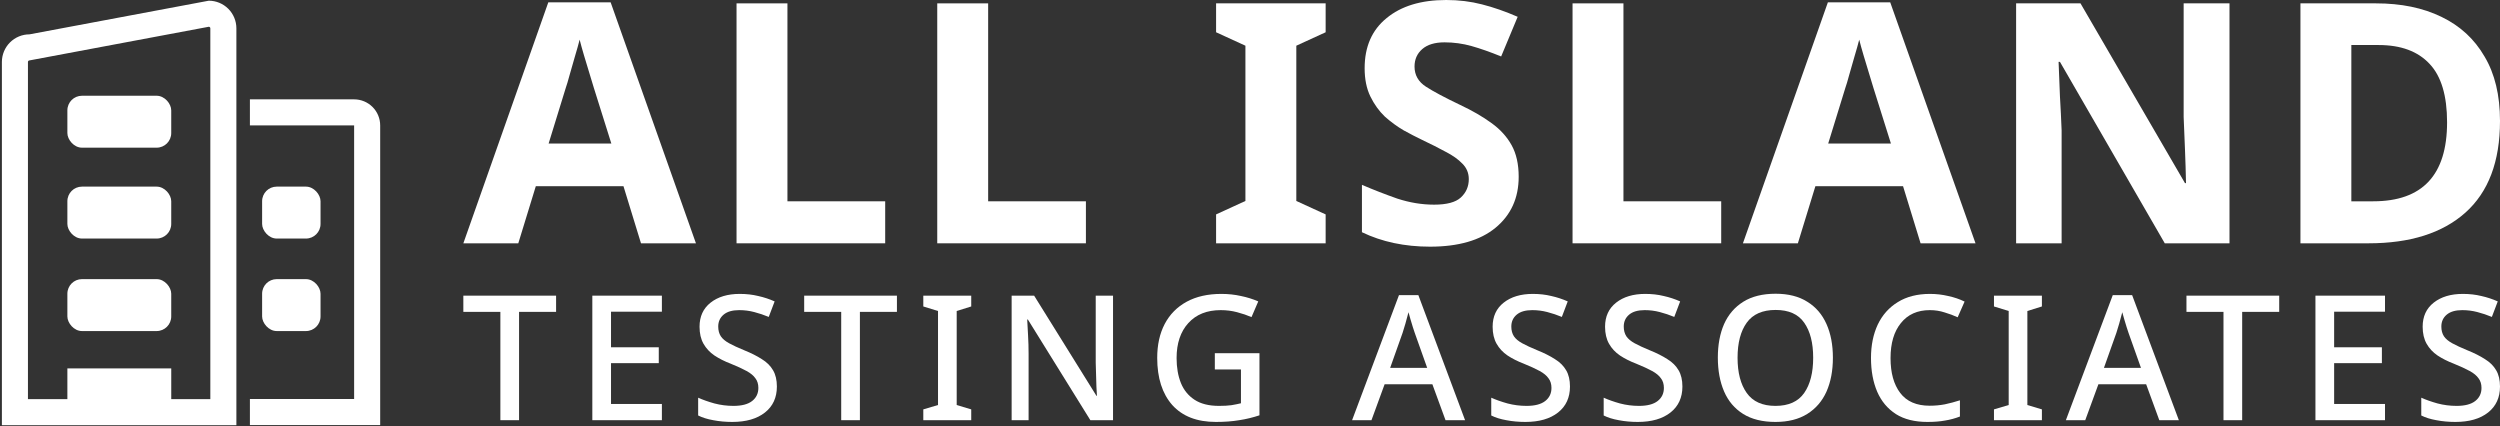
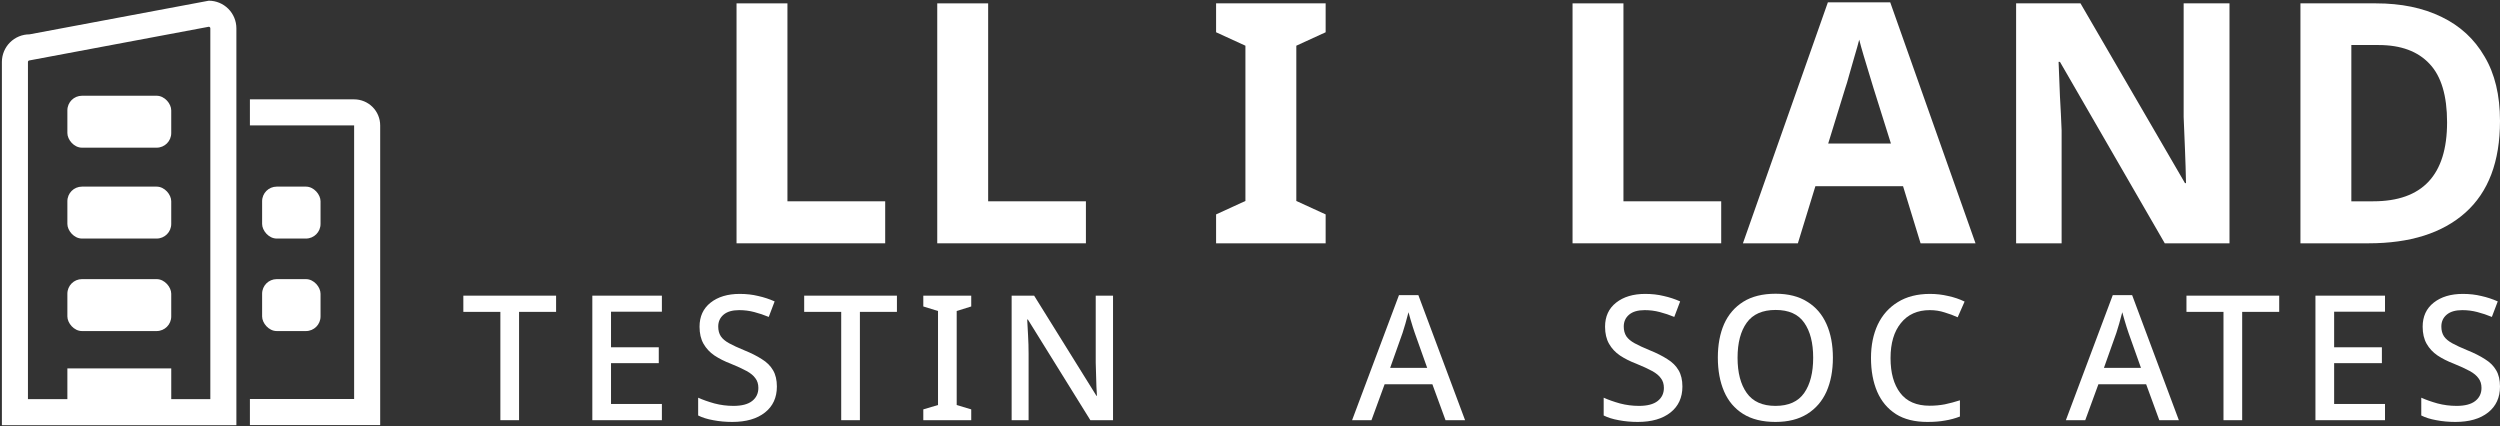
<svg xmlns="http://www.w3.org/2000/svg" width="856" height="146" viewBox="0 0 856 146" fill="none">
  <rect x="0" y="0" width="856" height="146" fill="#333333" stroke="none" />
-   <path d="M219.476 83.309L213.474 63.748H183.465L177.463 83.309H158.65L187.736 0.805H209.088L238.29 83.309H219.476ZM203.317 30.033C202.933 28.729 202.432 27.079 201.817 25.085C201.201 23.09 200.586 21.058 199.97 18.986C199.354 16.915 198.854 15.112 198.47 13.578C198.085 15.112 197.546 17.03 196.854 19.331C196.238 21.556 195.623 23.704 195.007 25.775C194.468 27.77 194.045 29.189 193.737 30.033L187.851 49.134H209.319L203.317 30.033Z" fill="white" />
  <path d="M252.19 83.309V1.151H269.618V68.926H303.09V83.309H252.19Z" fill="white" />
  <path d="M320.914 83.309V1.151H338.343V68.926H371.814V83.309H320.914Z" fill="white" />
  <path d="M453.901 83.309H416.389V73.413L426.431 68.811V15.649L416.389 11.046V1.151H453.901V11.046L443.859 15.649V68.811L453.901 73.413V83.309Z" fill="white" />
-   <path d="M519.998 60.526C519.998 67.813 517.344 73.644 512.034 78.016C506.802 82.312 499.338 84.46 489.643 84.46C480.948 84.46 473.176 82.811 466.328 79.512V63.287C470.252 64.975 474.292 66.548 478.447 68.005C482.679 69.386 486.873 70.076 491.028 70.076C495.337 70.076 498.376 69.271 500.146 67.66C501.993 65.972 502.916 63.863 502.916 61.331C502.916 59.26 502.185 57.496 500.723 56.038C499.338 54.581 497.453 53.238 495.068 52.011C492.682 50.707 489.951 49.326 486.873 47.868C484.949 46.948 482.872 45.874 480.64 44.646C478.409 43.342 476.254 41.77 474.177 39.929C472.176 38.011 470.522 35.709 469.214 33.025C467.906 30.34 467.251 27.118 467.251 23.359C467.251 15.995 469.752 10.279 474.754 6.214C479.755 2.071 486.565 0 495.183 0C499.492 0 503.57 0.499 507.418 1.496C511.342 2.493 515.42 3.912 519.652 5.753L513.997 19.331C510.226 17.797 506.841 16.608 503.84 15.764C500.839 14.921 497.761 14.499 494.606 14.499C491.297 14.499 488.758 15.266 486.988 16.8C485.219 18.334 484.334 20.329 484.334 22.784C484.334 25.698 485.642 28 488.258 29.688C490.874 31.375 494.76 33.446 499.915 35.901C504.147 37.896 507.725 39.967 510.649 42.115C513.65 44.263 515.959 46.794 517.575 49.709C519.191 52.624 519.998 56.23 519.998 60.526Z" fill="white" />
  <path d="M538.44 83.309V1.151H555.869V68.926H589.341V83.309H538.44Z" fill="white" />
  <path d="M657.604 83.309L651.602 63.748H621.593L615.591 83.309H596.777L625.863 0.805H647.216L676.417 83.309H657.604ZM641.445 30.033C641.06 28.729 640.56 27.079 639.944 25.085C639.329 23.09 638.713 21.058 638.098 18.986C637.482 16.915 636.982 15.112 636.597 13.578C636.212 15.112 635.674 17.03 634.981 19.331C634.366 21.556 633.75 23.704 633.135 25.775C632.596 27.77 632.173 29.189 631.865 30.033L625.978 49.134H647.447L641.445 30.033Z" fill="white" />
  <path d="M763.378 83.309H741.217L705.322 21.172H704.86C705.014 25.085 705.168 28.997 705.322 32.91C705.553 36.822 705.745 40.734 705.899 44.646V83.309H690.317V1.151H712.362L748.143 62.712H748.489C748.412 58.877 748.296 55.079 748.143 51.32C747.989 47.562 747.835 43.803 747.681 40.044V1.151H763.378V83.309Z" fill="white" />
  <path d="M856 41.425C856 55.309 852.037 65.781 844.112 72.838C836.263 79.819 825.221 83.309 810.986 83.309H787.671V1.151H813.525C822.143 1.151 829.607 2.685 835.917 5.753C842.303 8.822 847.228 13.348 850.691 19.331C854.23 25.238 856 32.603 856 41.425ZM837.879 41.885C837.879 32.756 835.878 26.082 831.877 21.863C827.876 17.567 822.066 15.419 814.449 15.419H805.1V68.926H812.602C829.453 68.926 837.879 59.912 837.879 41.885Z" fill="white" />
  <path d="M177.726 143.874H171.328V106.785H158.65V101.231H190.404V106.785H177.726V143.874Z" fill="white" />
  <path d="M226.629 143.874H202.814V101.231H226.629V106.726H209.212V118.909H225.563V124.344H209.212V138.319H226.629V143.874Z" fill="white" />
  <path d="M266.004 132.347C266.004 136.13 264.642 139.096 261.916 141.246C259.191 143.396 255.459 144.471 250.72 144.471C248.429 144.471 246.257 144.272 244.203 143.874C242.189 143.515 240.471 142.978 239.049 142.261V136.169C240.629 136.886 242.485 137.543 244.618 138.14C246.75 138.698 248.923 138.976 251.134 138.976C253.978 138.976 256.111 138.419 257.532 137.304C258.954 136.189 259.665 134.696 259.665 132.825C259.665 131.511 259.329 130.416 258.658 129.54C258.026 128.624 257.019 127.788 255.637 127.032C254.254 126.275 252.438 125.439 250.186 124.523C248.093 123.727 246.237 122.791 244.618 121.716C243.038 120.641 241.794 119.307 240.885 117.715C239.977 116.122 239.523 114.171 239.523 111.862C239.523 108.358 240.787 105.611 243.314 103.62C245.842 101.629 249.159 100.634 253.267 100.634C255.558 100.634 257.671 100.873 259.606 101.35C261.581 101.788 263.457 102.406 265.234 103.202L263.22 108.517C261.6 107.84 259.942 107.283 258.243 106.845C256.585 106.407 254.867 106.188 253.089 106.188C250.759 106.188 248.982 106.706 247.757 107.741C246.533 108.776 245.921 110.13 245.921 111.802C245.921 113.116 246.217 114.231 246.81 115.147C247.402 116.023 248.35 116.819 249.653 117.536C250.957 118.252 252.675 119.049 254.807 119.924C257.177 120.88 259.191 121.895 260.85 122.97C262.548 124.006 263.832 125.28 264.701 126.793C265.57 128.266 266.004 130.117 266.004 132.347Z" fill="white" />
  <path d="M294.429 143.874H288.031V106.785H275.353V101.231H307.107V106.785H294.429V143.874Z" fill="white" />
  <path d="M332.55 143.874H316.14V140.171L321.176 138.678V106.487L316.14 104.934V101.231H332.55V104.934L327.574 106.487V138.678L332.55 140.171V143.874Z" fill="white" />
  <path d="M381.1 143.874H373.34L351.953 109.413H351.716C351.795 111.006 351.894 112.837 352.012 114.908C352.131 116.938 352.19 119.029 352.19 121.179V143.874H346.384V101.231H354.086L375.413 135.512H375.591C375.551 134.676 375.492 133.621 375.413 132.347C375.374 131.073 375.334 129.719 375.295 128.286C375.255 126.813 375.216 125.439 375.176 124.165V101.231H381.1V143.874Z" fill="white" />
-   <path d="M415.957 120.94H431.241V142.201C428.99 142.958 426.68 143.515 424.31 143.874C421.98 144.272 419.314 144.471 416.312 144.471C409.835 144.471 404.859 142.54 401.383 138.678C397.947 134.776 396.229 129.401 396.229 122.552C396.229 118.093 397.078 114.231 398.776 110.966C400.514 107.661 403.022 105.113 406.3 103.321C409.578 101.53 413.548 100.634 418.208 100.634C420.538 100.634 422.77 100.873 424.902 101.35C427.035 101.788 429.01 102.406 430.827 103.202L428.516 108.577C427.055 107.94 425.416 107.382 423.599 106.905C421.822 106.427 419.946 106.188 417.971 106.188C413.271 106.188 409.578 107.661 406.893 110.608C404.207 113.554 402.864 117.555 402.864 122.612C402.864 125.837 403.358 128.684 404.345 131.153C405.333 133.581 406.893 135.492 409.025 136.886C411.158 138.28 413.943 138.976 417.379 138.976C419.077 138.976 420.499 138.897 421.644 138.737C422.829 138.538 423.915 138.319 424.902 138.08V126.494H415.957V120.94Z" fill="white" />
  <path d="M494.947 143.874L490.444 131.571H474.093L469.591 143.874H462.956L479.01 101.052H485.645L501.641 143.874H494.947ZM484.401 113.952C484.283 113.514 484.066 112.857 483.75 111.981C483.473 111.105 483.197 110.189 482.92 109.234C482.644 108.278 482.427 107.502 482.269 106.905C481.953 108.139 481.597 109.453 481.202 110.846C480.807 112.24 480.491 113.275 480.254 113.952L475.989 125.957H488.667L484.401 113.952Z" fill="white" />
-   <path d="M537.56 132.347C537.56 136.13 536.197 139.096 533.472 141.246C530.747 143.396 527.014 144.471 522.275 144.471C519.984 144.471 517.812 144.272 515.758 143.874C513.744 143.515 512.026 142.978 510.604 142.261V136.169C512.184 136.886 514.04 137.543 516.173 138.14C518.306 138.698 520.478 138.976 522.69 138.976C525.533 138.976 527.666 138.419 529.088 137.304C530.51 136.189 531.221 134.696 531.221 132.825C531.221 131.511 530.885 130.416 530.213 129.54C529.582 128.624 528.574 127.788 527.192 127.032C525.81 126.275 523.993 125.439 521.742 124.523C519.649 123.727 517.792 122.791 516.173 121.716C514.593 120.641 513.349 119.307 512.441 117.715C511.532 116.122 511.078 114.171 511.078 111.862C511.078 108.358 512.342 105.611 514.87 103.62C517.397 101.629 520.715 100.634 524.822 100.634C527.113 100.634 529.226 100.873 531.161 101.35C533.136 101.788 535.012 102.406 536.789 103.202L534.775 108.517C533.156 107.84 531.497 107.283 529.799 106.845C528.14 106.407 526.422 106.188 524.645 106.188C522.314 106.188 520.537 106.706 519.313 107.741C518.088 108.776 517.476 110.13 517.476 111.802C517.476 113.116 517.773 114.231 518.365 115.147C518.957 116.023 519.905 116.819 521.209 117.536C522.512 118.252 524.23 119.049 526.363 119.924C528.732 120.88 530.747 121.895 532.405 122.97C534.104 124.006 535.387 125.28 536.256 126.793C537.125 128.266 537.56 130.117 537.56 132.347Z" fill="white" />
  <path d="M576.056 132.347C576.056 136.13 574.693 139.096 571.968 141.246C569.243 143.396 565.51 144.471 560.771 144.471C558.48 144.471 556.308 144.272 554.254 143.874C552.24 143.515 550.522 142.978 549.1 142.261V136.169C550.68 136.886 552.536 137.543 554.669 138.14C556.802 138.698 558.974 138.976 561.186 138.976C564.029 138.976 566.162 138.419 567.584 137.304C569.006 136.189 569.717 134.696 569.717 132.825C569.717 131.511 569.381 130.416 568.71 129.54C568.078 128.624 567.071 127.788 565.688 127.032C564.306 126.275 562.489 125.439 560.238 124.523C558.145 123.727 556.288 122.791 554.669 121.716C553.089 120.641 551.845 119.307 550.937 117.715C550.028 116.122 549.574 114.171 549.574 111.862C549.574 108.358 550.838 105.611 553.366 103.62C555.893 101.629 559.211 100.634 563.318 100.634C565.609 100.634 567.722 100.873 569.657 101.35C571.632 101.788 573.508 102.406 575.285 103.202L573.271 108.517C571.652 107.84 569.993 107.283 568.295 106.845C566.636 106.407 564.918 106.188 563.141 106.188C560.811 106.188 559.033 106.706 557.809 107.741C556.585 108.776 555.972 110.13 555.972 111.802C555.972 113.116 556.269 114.231 556.861 115.147C557.453 116.023 558.401 116.819 559.705 117.536C561.008 118.252 562.726 119.049 564.859 119.924C567.228 120.88 569.243 121.895 570.902 122.97C572.6 124.006 573.883 125.28 574.752 126.793C575.621 128.266 576.056 130.117 576.056 132.347Z" fill="white" />
  <path d="M627.585 122.493C627.585 126.912 626.854 130.774 625.393 134.079C623.932 137.344 621.74 139.892 618.817 141.724C615.895 143.555 612.261 144.471 607.917 144.471C603.454 144.471 599.761 143.555 596.838 141.724C593.916 139.892 591.743 137.324 590.322 134.019C588.9 130.715 588.189 126.852 588.189 122.433C588.189 118.053 588.9 114.231 590.322 110.966C591.783 107.701 593.975 105.153 596.897 103.321C599.82 101.49 603.513 100.574 607.976 100.574C612.32 100.574 615.934 101.49 618.817 103.321C621.74 105.113 623.932 107.661 625.393 110.966C626.854 114.231 627.585 118.073 627.585 122.493ZM594.942 122.493C594.942 127.589 595.989 131.61 598.082 134.557C600.176 137.503 603.454 138.976 607.917 138.976C612.419 138.976 615.697 137.503 617.751 134.557C619.805 131.61 620.831 127.589 620.831 122.493C620.831 117.396 619.805 113.395 617.751 110.488C615.737 107.582 612.478 106.128 607.976 106.128C603.473 106.128 600.176 107.582 598.082 110.488C595.989 113.395 594.942 117.396 594.942 122.493Z" fill="white" />
  <path d="M660.77 106.188C656.544 106.188 653.246 107.661 650.877 110.608C648.507 113.514 647.322 117.516 647.322 122.612C647.322 127.669 648.428 131.65 650.64 134.557C652.851 137.463 656.209 138.917 660.711 138.917C662.528 138.917 664.266 138.757 665.924 138.439C667.623 138.08 669.341 137.623 671.078 137.065V142.619C669.42 143.257 667.721 143.714 665.984 143.993C664.285 144.312 662.271 144.471 659.941 144.471C655.596 144.471 652.002 143.575 649.159 141.783C646.315 139.952 644.182 137.404 642.76 134.139C641.339 130.834 640.628 126.972 640.628 122.552C640.628 118.252 641.398 114.45 642.938 111.145C644.518 107.84 646.809 105.272 649.81 103.441C652.812 101.569 656.485 100.634 660.829 100.634C662.962 100.634 665.036 100.873 667.05 101.35C669.104 101.788 670.98 102.425 672.678 103.262L670.308 108.637C668.926 108 667.425 107.442 665.806 106.964C664.226 106.447 662.547 106.188 660.77 106.188Z" fill="white" />
-   <path d="M699.148 143.874H682.738V140.171L687.774 138.678V106.487L682.738 104.934V101.231H699.148V104.934L694.172 106.487V138.678L699.148 140.171V143.874Z" fill="white" />
  <path d="M739.345 143.874L734.843 131.571H718.492L713.989 143.874H707.354L723.409 101.052H730.044L746.04 143.874H739.345ZM728.8 113.952C728.682 113.514 728.464 112.857 728.148 111.981C727.872 111.105 727.595 110.189 727.319 109.234C727.043 108.278 726.825 107.502 726.667 106.905C726.351 108.139 725.996 109.453 725.601 110.846C725.206 112.24 724.89 113.275 724.653 113.952L720.388 125.957H733.066L728.8 113.952Z" fill="white" />
  <path d="M767.721 143.874H761.323V106.785H748.645V101.231H780.399V106.785H767.721V143.874Z" fill="white" />
  <path d="M816.625 143.874H792.809V101.231H816.625V106.726H799.208V118.909H815.558V124.344H799.208V138.319H816.625V143.874Z" fill="white" />
  <path d="M856 132.347C856 136.13 854.637 139.096 851.912 141.246C849.187 143.396 845.455 144.471 840.715 144.471C838.425 144.471 836.252 144.272 834.199 143.874C832.184 143.515 830.466 142.978 829.044 142.261V136.169C830.624 136.886 832.481 137.543 834.613 138.14C836.746 138.698 838.918 138.976 841.13 138.976C843.974 138.976 846.106 138.419 847.528 137.304C848.95 136.189 849.661 134.696 849.661 132.825C849.661 131.511 849.325 130.416 848.654 129.54C848.022 128.624 847.015 127.788 845.632 127.032C844.25 126.275 842.433 125.439 840.182 124.523C838.089 123.727 836.233 122.791 834.613 121.716C833.033 120.641 831.789 119.307 830.881 117.715C829.973 116.122 829.518 114.171 829.518 111.862C829.518 108.358 830.782 105.611 833.31 103.62C835.838 101.629 839.155 100.634 843.263 100.634C845.553 100.634 847.666 100.873 849.602 101.35C851.576 101.788 853.452 102.406 855.23 103.202L853.215 108.517C851.596 107.84 849.937 107.283 848.239 106.845C846.58 106.407 844.862 106.188 843.085 106.188C840.755 106.188 838.977 106.706 837.753 107.741C836.529 108.776 835.917 110.13 835.917 111.802C835.917 113.116 836.213 114.231 836.805 115.147C837.398 116.023 838.346 116.819 839.649 117.536C840.952 118.252 842.67 119.049 844.803 119.924C847.173 120.88 849.187 121.895 850.846 122.97C852.544 124.006 853.828 125.28 854.696 126.793C855.565 128.266 856 130.117 856 132.347Z" fill="white" />
  <path d="M121.254 34.019H85.568V42.94H121.254V136.615H85.568V145.536H130.175V42.94C130.175 40.574 129.235 38.305 127.562 36.632C125.889 34.959 123.62 34.019 121.254 34.019Z" fill="white" />
  <path d="M71.483 0.242L10.103 11.761C7.595 11.761 5.19 12.758 3.417 14.531C1.643 16.305 0.647 18.71 0.647 21.218V145.582H80.939V9.698C80.939 7.19 79.943 4.785 78.169 3.011C76.396 1.238 73.991 0.242 71.483 0.242ZM72.018 136.661H58.636V126.134H23.069V136.661H9.568V21.218C9.568 21.148 9.582 21.078 9.609 21.013C9.636 20.948 9.675 20.889 9.725 20.84C9.775 20.79 9.834 20.75 9.899 20.723C9.963 20.697 10.033 20.683 10.103 20.683L71.483 9.163C71.553 9.163 71.623 9.177 71.687 9.204C71.752 9.231 71.811 9.27 71.861 9.32C71.911 9.37 71.95 9.429 71.977 9.494C72.004 9.558 72.018 9.628 72.018 9.698V136.661Z" fill="white" />
  <rect x="23.069" y="32.784" width="35.562" height="17.781" rx="5" fill="white" />
  <rect x="23.069" y="63.901" width="35.562" height="17.781" rx="5" fill="white" />
  <rect x="89.748" y="63.901" width="20.004" height="17.781" rx="5" fill="white" />
  <rect x="23.069" y="95.573" width="35.562" height="17.781" rx="5" fill="white" />
  <rect x="89.748" y="95.573" width="20.004" height="17.781" rx="5" fill="white" />
</svg>